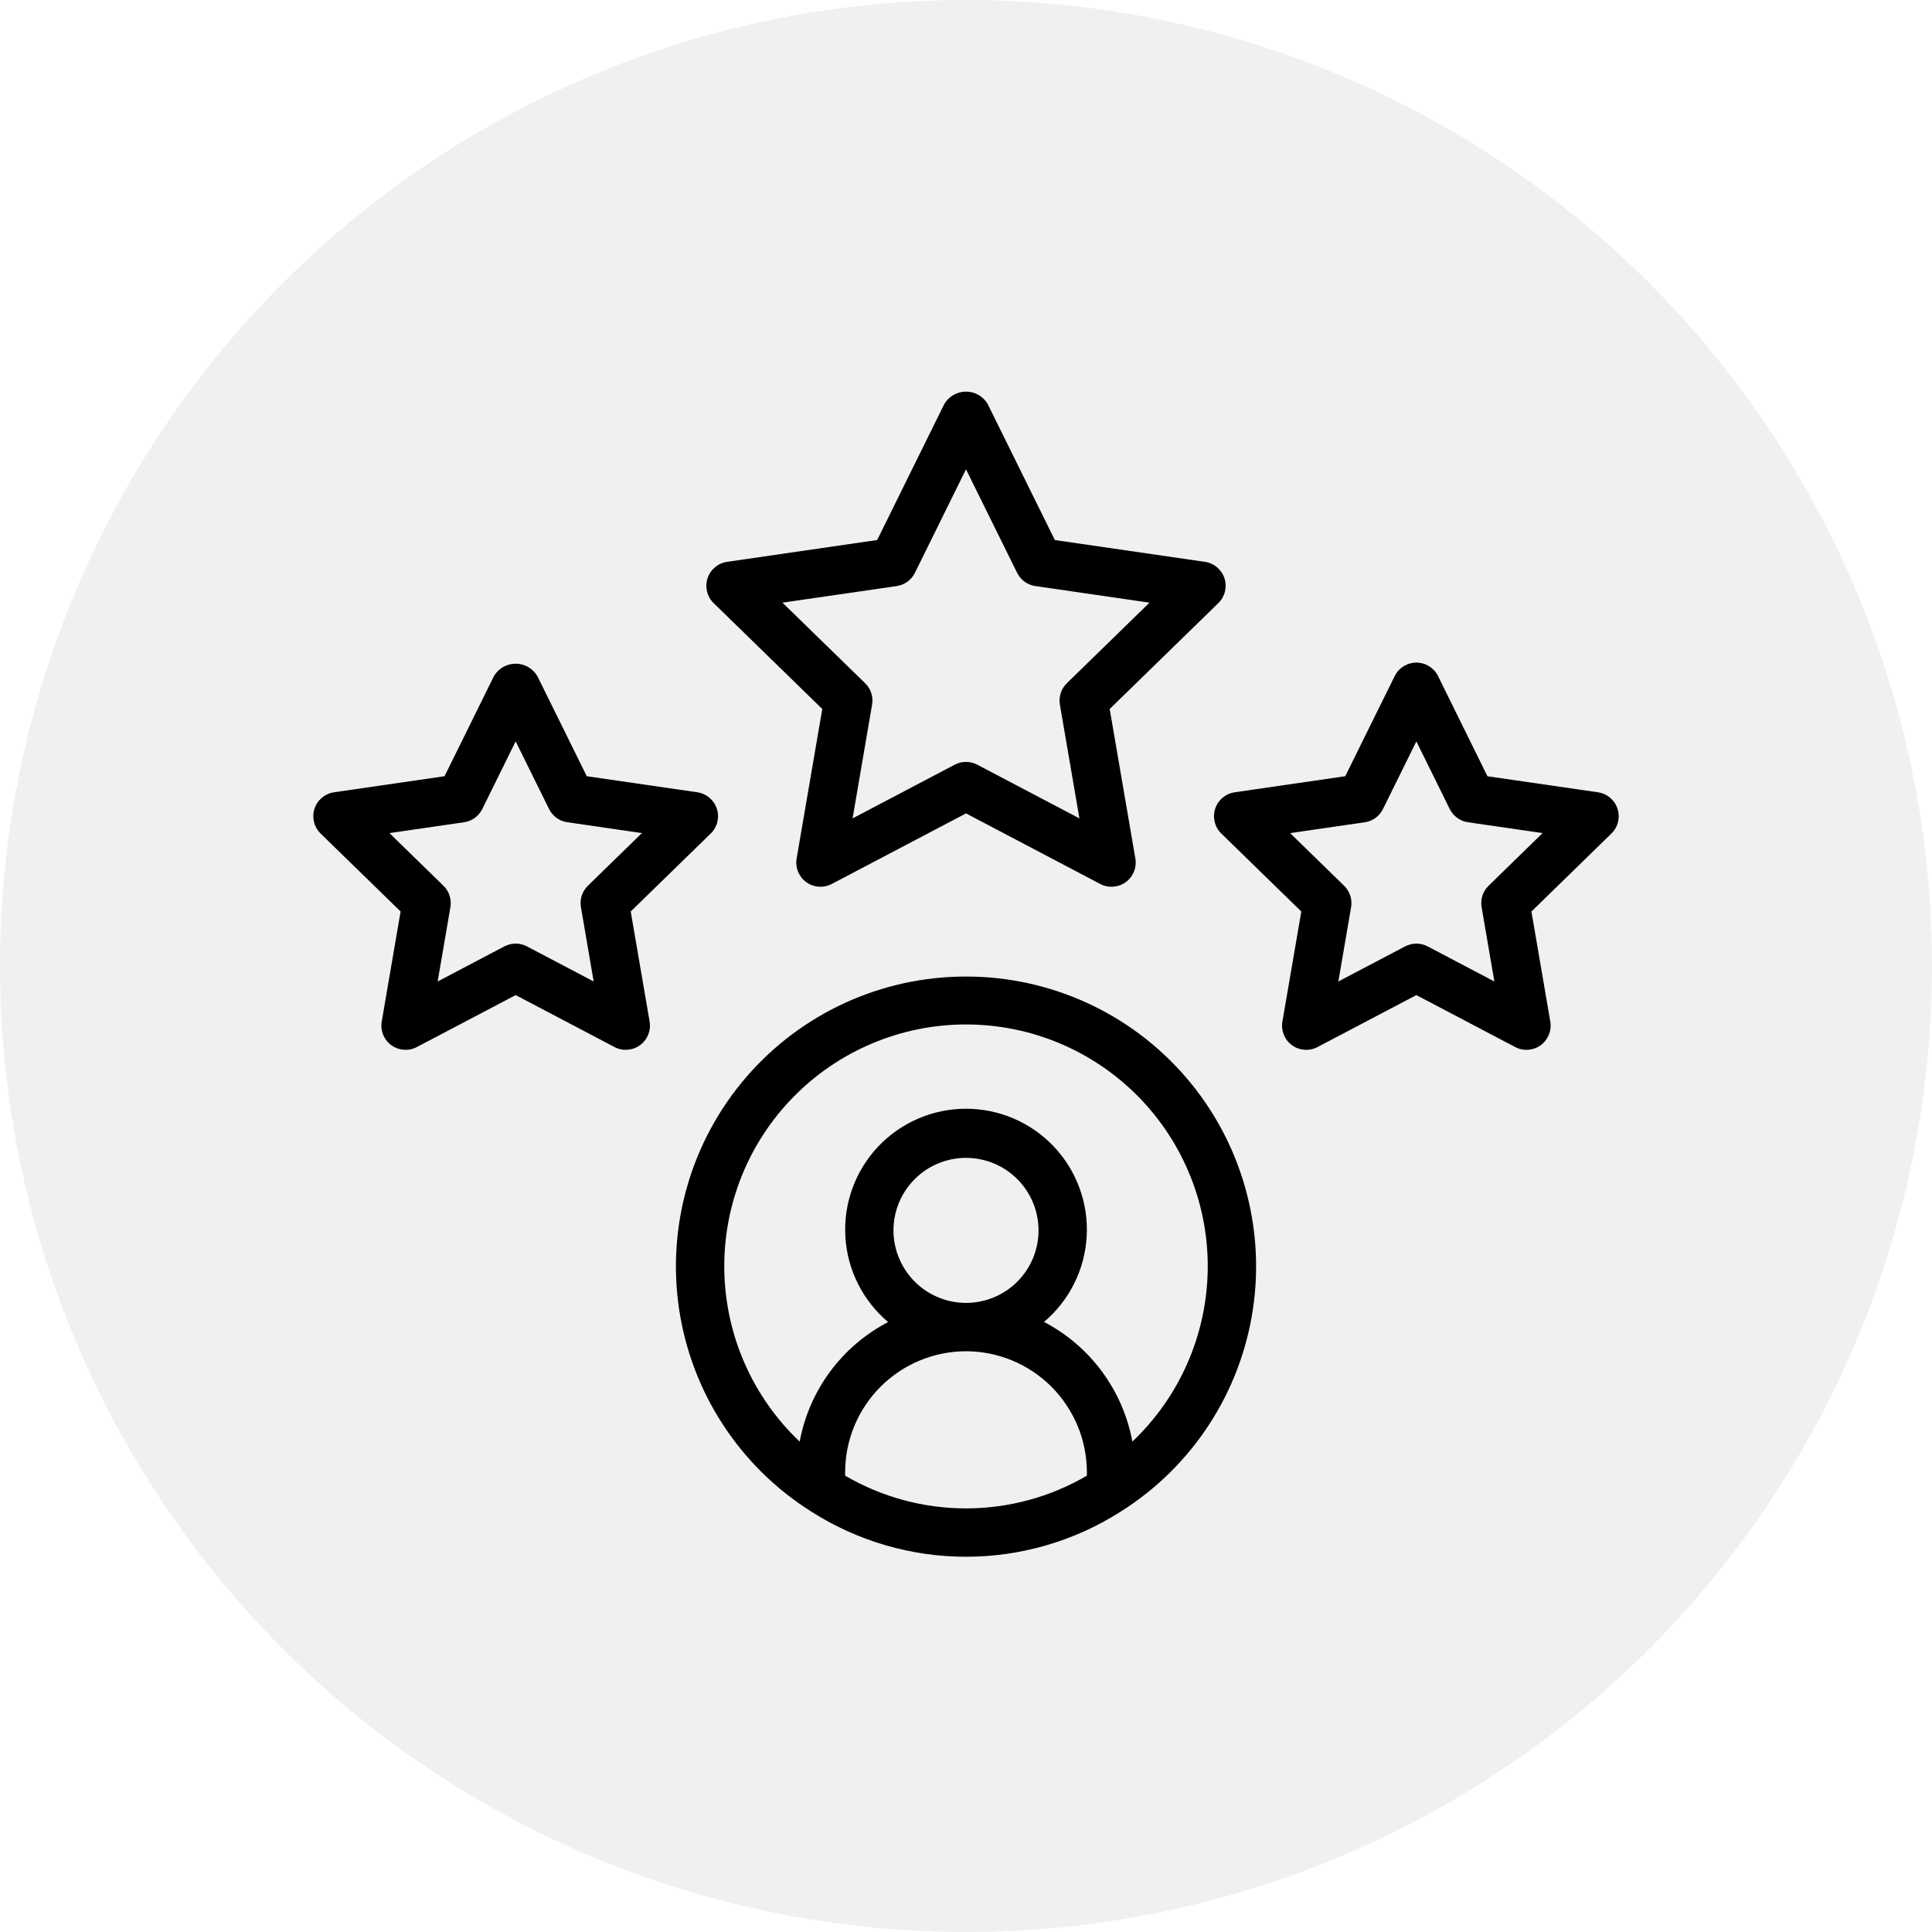
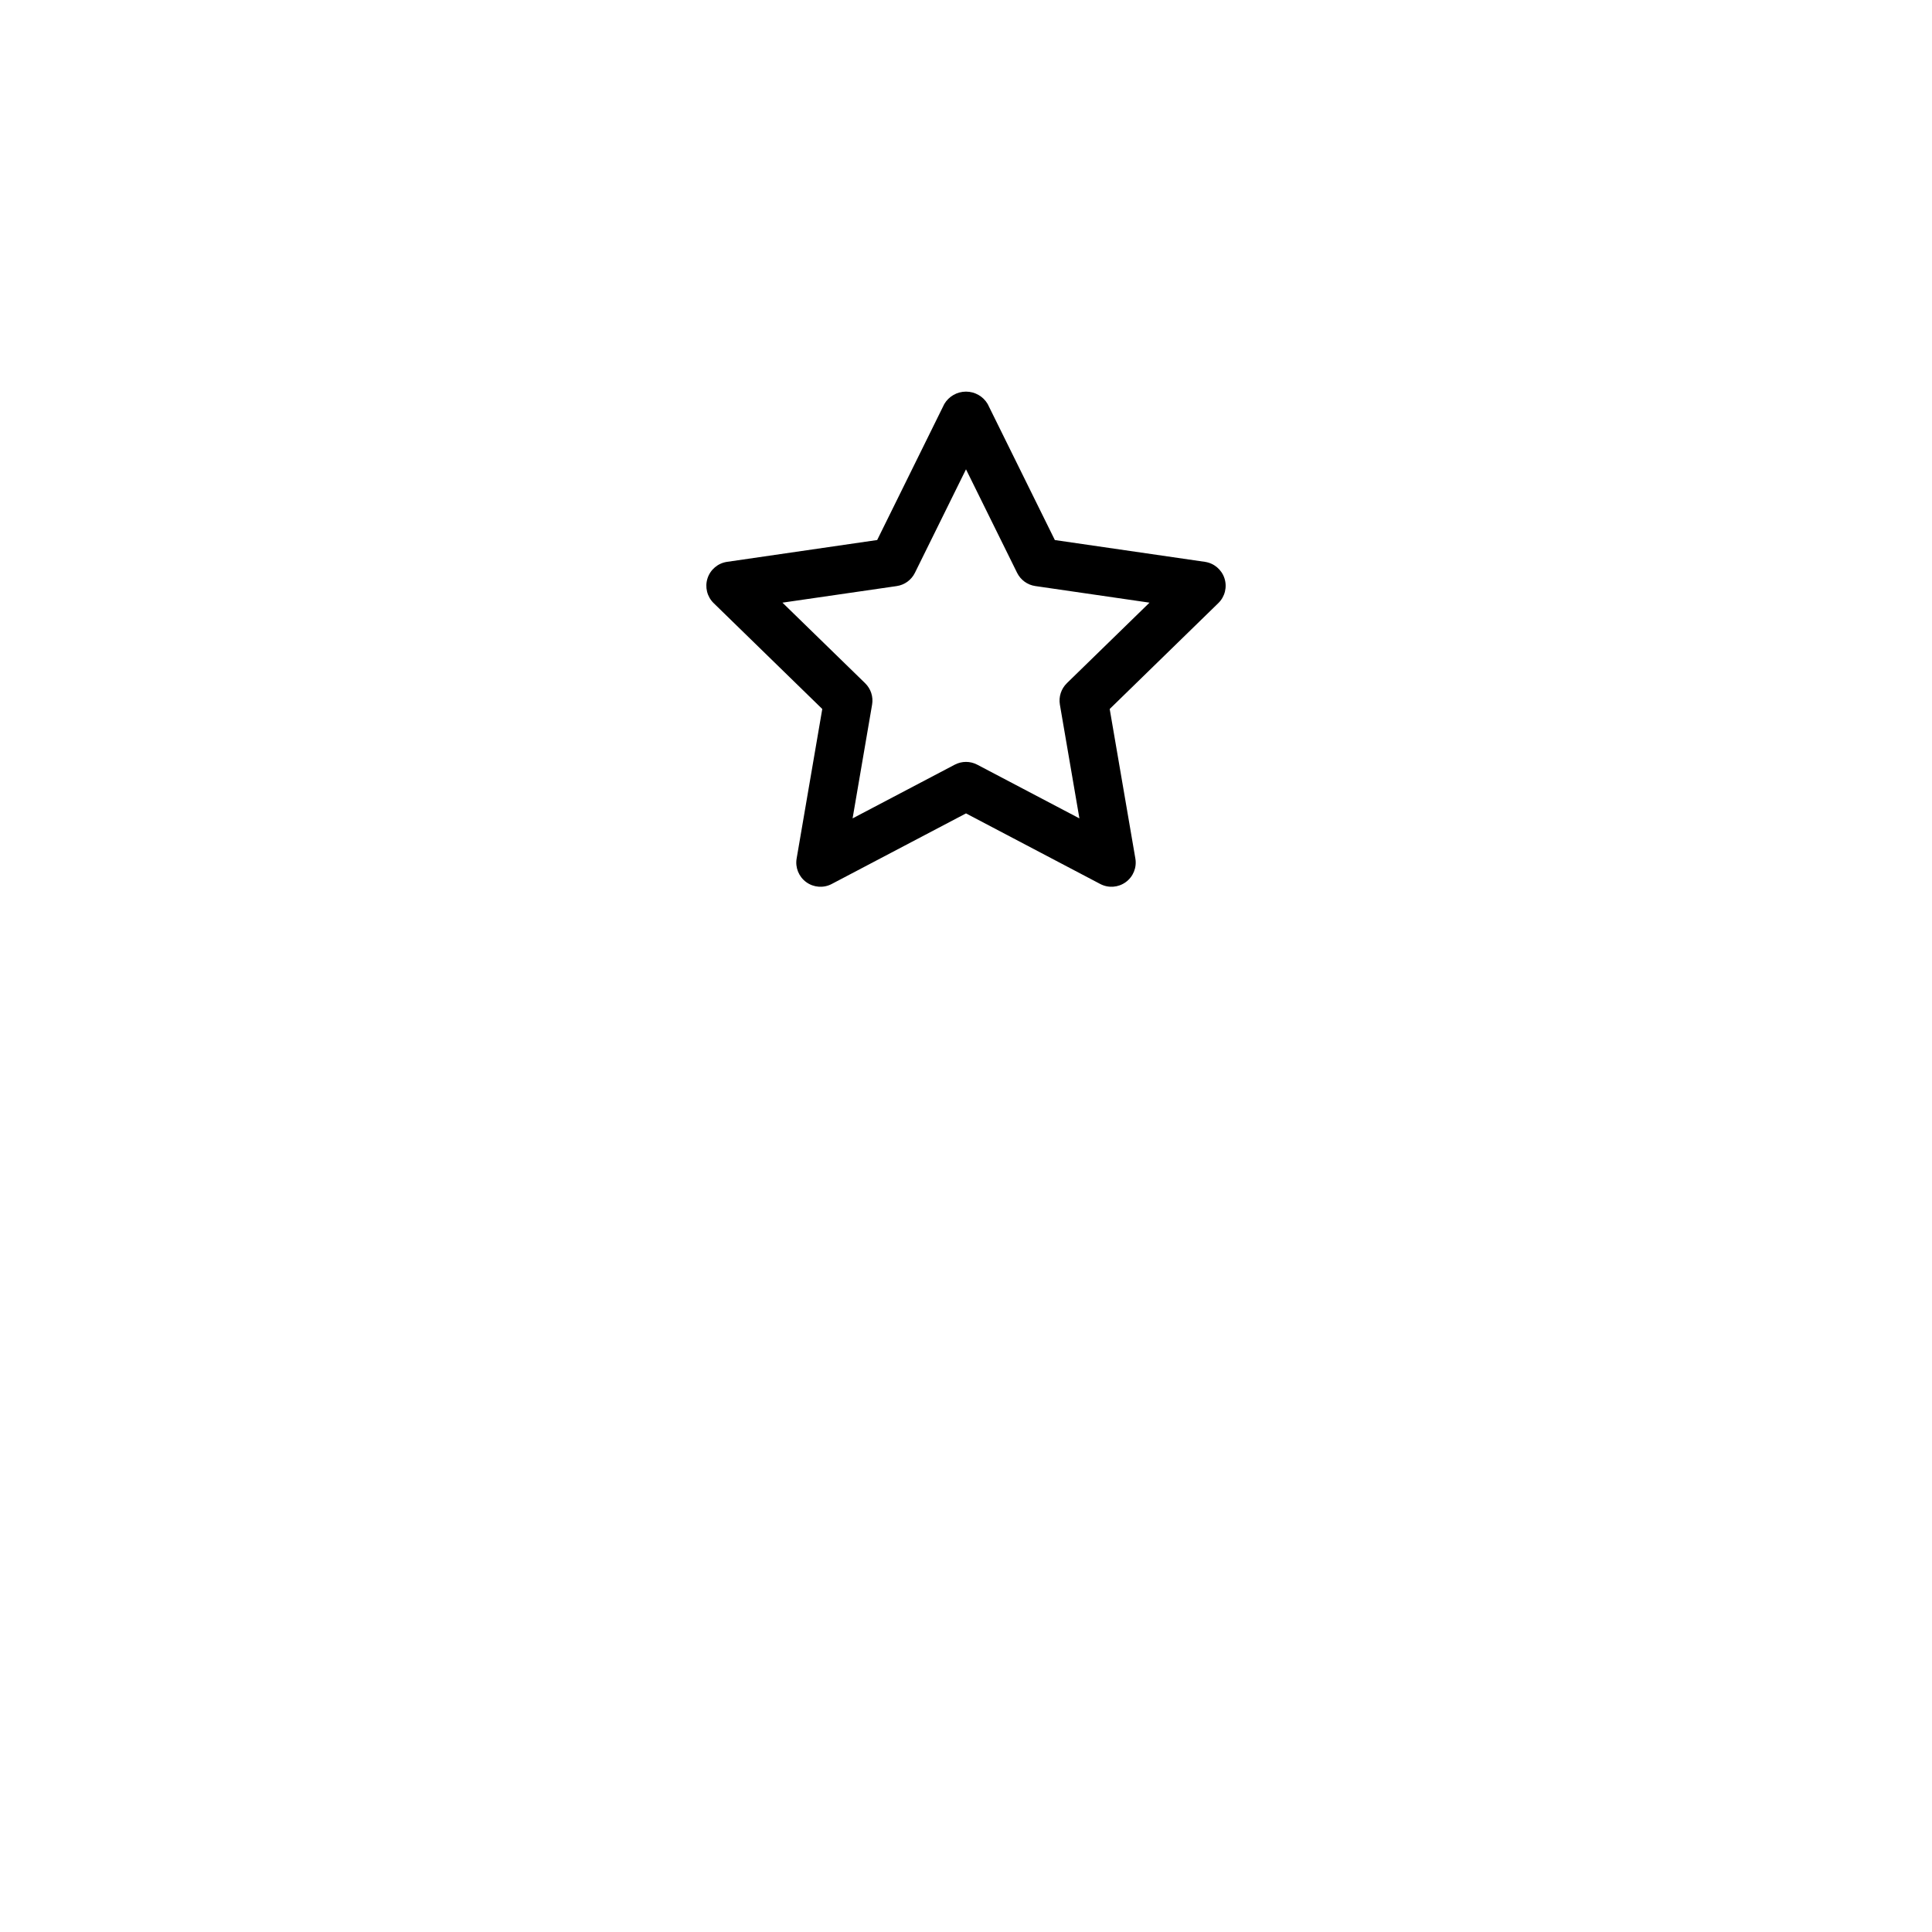
<svg xmlns="http://www.w3.org/2000/svg" width="74" height="74" viewBox="0 0 74 74" fill="none">
-   <circle cx="37" cy="37" r="37" fill="#D9D9D9" fill-opacity="0.4" />
-   <path d="M37 37.404C33.769 37.401 30.697 38.806 28.586 41.252C26.475 43.699 25.535 46.943 26.01 50.139C26.486 53.335 28.33 56.165 31.062 57.89C31.071 57.895 31.078 57.902 31.088 57.906C32.855 59.03 34.906 59.627 37 59.627C39.094 59.627 41.145 59.03 42.913 57.906C42.922 57.902 42.929 57.895 42.938 57.89C45.67 56.165 47.515 53.335 47.991 50.139C48.466 46.943 47.526 43.699 45.414 41.252C43.303 38.806 40.231 37.401 37 37.404H37ZM32.371 56.522V56.386C32.372 55.158 32.861 53.982 33.728 53.114C34.596 52.246 35.773 51.758 37 51.756C38.228 51.758 39.404 52.247 40.272 53.114C41.139 53.983 41.628 55.158 41.63 56.386V56.522C40.225 57.342 38.627 57.775 37 57.775C35.373 57.775 33.776 57.342 32.371 56.522V56.522ZM34.222 47.127C34.222 46.39 34.515 45.684 35.036 45.163C35.557 44.641 36.264 44.349 37 44.349C37.737 44.349 38.444 44.641 38.965 45.163C39.485 45.684 39.778 46.39 39.778 47.127C39.778 47.864 39.485 48.57 38.965 49.091C38.444 49.611 37.737 49.904 37 49.904C36.264 49.903 35.558 49.611 35.037 49.09C34.516 48.569 34.223 47.863 34.222 47.126L34.222 47.127ZM43.373 55.215C43.008 53.249 41.761 51.56 39.989 50.633C40.961 49.811 41.552 48.625 41.623 47.354C41.694 46.083 41.238 44.839 40.363 43.914C39.487 42.99 38.27 42.466 36.997 42.467C35.724 42.468 34.507 42.993 33.633 43.919C32.76 44.845 32.306 46.09 32.379 47.361C32.451 48.632 33.044 49.817 34.017 50.638C32.243 51.561 30.993 53.251 30.63 55.218C28.827 53.509 27.787 51.147 27.743 48.664C27.698 46.18 28.654 43.783 30.395 42.011C32.135 40.238 34.515 39.24 36.999 39.239C39.483 39.239 41.863 40.236 43.604 42.008C45.345 43.78 46.302 46.177 46.258 48.66C46.215 51.144 45.175 53.506 43.373 55.216V55.215Z" fill="black" />
  <path d="M31.495 27.156L30.513 32.883C30.453 33.23 30.596 33.581 30.881 33.788C31.166 33.995 31.545 34.023 31.856 33.859L37 31.155L42.143 33.859V33.859C42.455 34.023 42.833 33.995 43.118 33.788C43.404 33.581 43.547 33.23 43.487 32.883L42.504 27.156L46.665 23.1C46.918 22.854 47.009 22.486 46.9 22.151C46.791 21.816 46.501 21.571 46.152 21.52L40.403 20.685L37.83 15.474C37.657 15.18 37.341 15 37 15C36.659 15 36.343 15.18 36.169 15.474L33.598 20.684L27.848 21.52L27.847 21.52C27.498 21.571 27.209 21.815 27.1 22.15C26.991 22.486 27.082 22.854 27.334 23.1L31.495 27.156ZM34.346 22.448C34.648 22.404 34.908 22.214 35.043 21.941L37 17.976L38.957 21.94C39.092 22.213 39.352 22.403 39.654 22.447L44.029 23.083L40.862 26.169H40.863C40.645 26.382 40.545 26.688 40.596 26.989L41.344 31.346L37.431 29.289V29.289C37.161 29.147 36.839 29.147 36.569 29.289L32.656 31.346L33.403 26.989V26.989C33.455 26.688 33.355 26.382 33.137 26.169L29.97 23.083L34.346 22.448Z" fill="black" />
-   <path d="M24.158 34.912L27.222 31.926H27.222C27.475 31.68 27.566 31.312 27.457 30.977C27.348 30.641 27.058 30.397 26.709 30.346L22.475 29.731L20.581 25.894V25.895C20.407 25.601 20.092 25.421 19.75 25.421C19.409 25.421 19.093 25.601 18.92 25.895L17.027 29.731L12.793 30.346V30.346C12.444 30.397 12.154 30.641 12.045 30.976C11.937 31.312 12.027 31.68 12.28 31.926L15.344 34.912L14.621 39.129C14.561 39.476 14.704 39.827 14.989 40.034C15.274 40.241 15.653 40.269 15.965 40.105L19.751 38.114L23.538 40.105C23.85 40.269 24.228 40.241 24.513 40.034C24.799 39.827 24.941 39.476 24.882 39.129L24.158 34.912ZM22.517 33.926V33.926C22.299 34.139 22.199 34.445 22.251 34.746L22.739 37.593L20.182 36.248C19.912 36.106 19.59 36.106 19.32 36.248L16.763 37.593L17.252 34.746C17.303 34.445 17.203 34.139 16.985 33.926L14.916 31.909L17.776 31.494H17.775C18.078 31.45 18.338 31.26 18.473 30.987L19.751 28.396L21.03 30.987C21.164 31.26 21.425 31.45 21.727 31.493L24.586 31.909L22.517 33.926Z" fill="black" />
-   <path d="M61.955 30.977C61.846 30.642 61.556 30.398 61.208 30.347L56.973 29.732L55.081 25.895H55.08C54.924 25.579 54.602 25.379 54.25 25.379C53.898 25.379 53.576 25.579 53.42 25.895L51.526 29.731L47.292 30.346V30.347C46.943 30.397 46.653 30.642 46.544 30.977C46.435 31.312 46.526 31.68 46.779 31.926L49.843 34.913L49.119 39.129C49.06 39.477 49.203 39.828 49.487 40.035C49.773 40.242 50.151 40.269 50.463 40.105L54.25 38.114L58.036 40.105H58.036C58.348 40.269 58.726 40.242 59.011 40.035C59.296 39.827 59.439 39.476 59.38 39.129L58.657 34.913L61.72 31.927C61.973 31.68 62.064 31.312 61.955 30.977ZM57.016 33.927H57.015C56.797 34.139 56.698 34.446 56.749 34.746L57.237 37.593L54.681 36.248V36.249C54.411 36.107 54.089 36.107 53.819 36.249L51.262 37.593L51.75 34.746C51.801 34.446 51.702 34.14 51.484 33.927L49.415 31.91L52.274 31.495C52.575 31.451 52.836 31.261 52.971 30.988L54.25 28.397L55.528 30.987C55.663 31.26 55.923 31.45 56.225 31.494L59.084 31.909L57.016 33.927Z" fill="black" />
</svg>